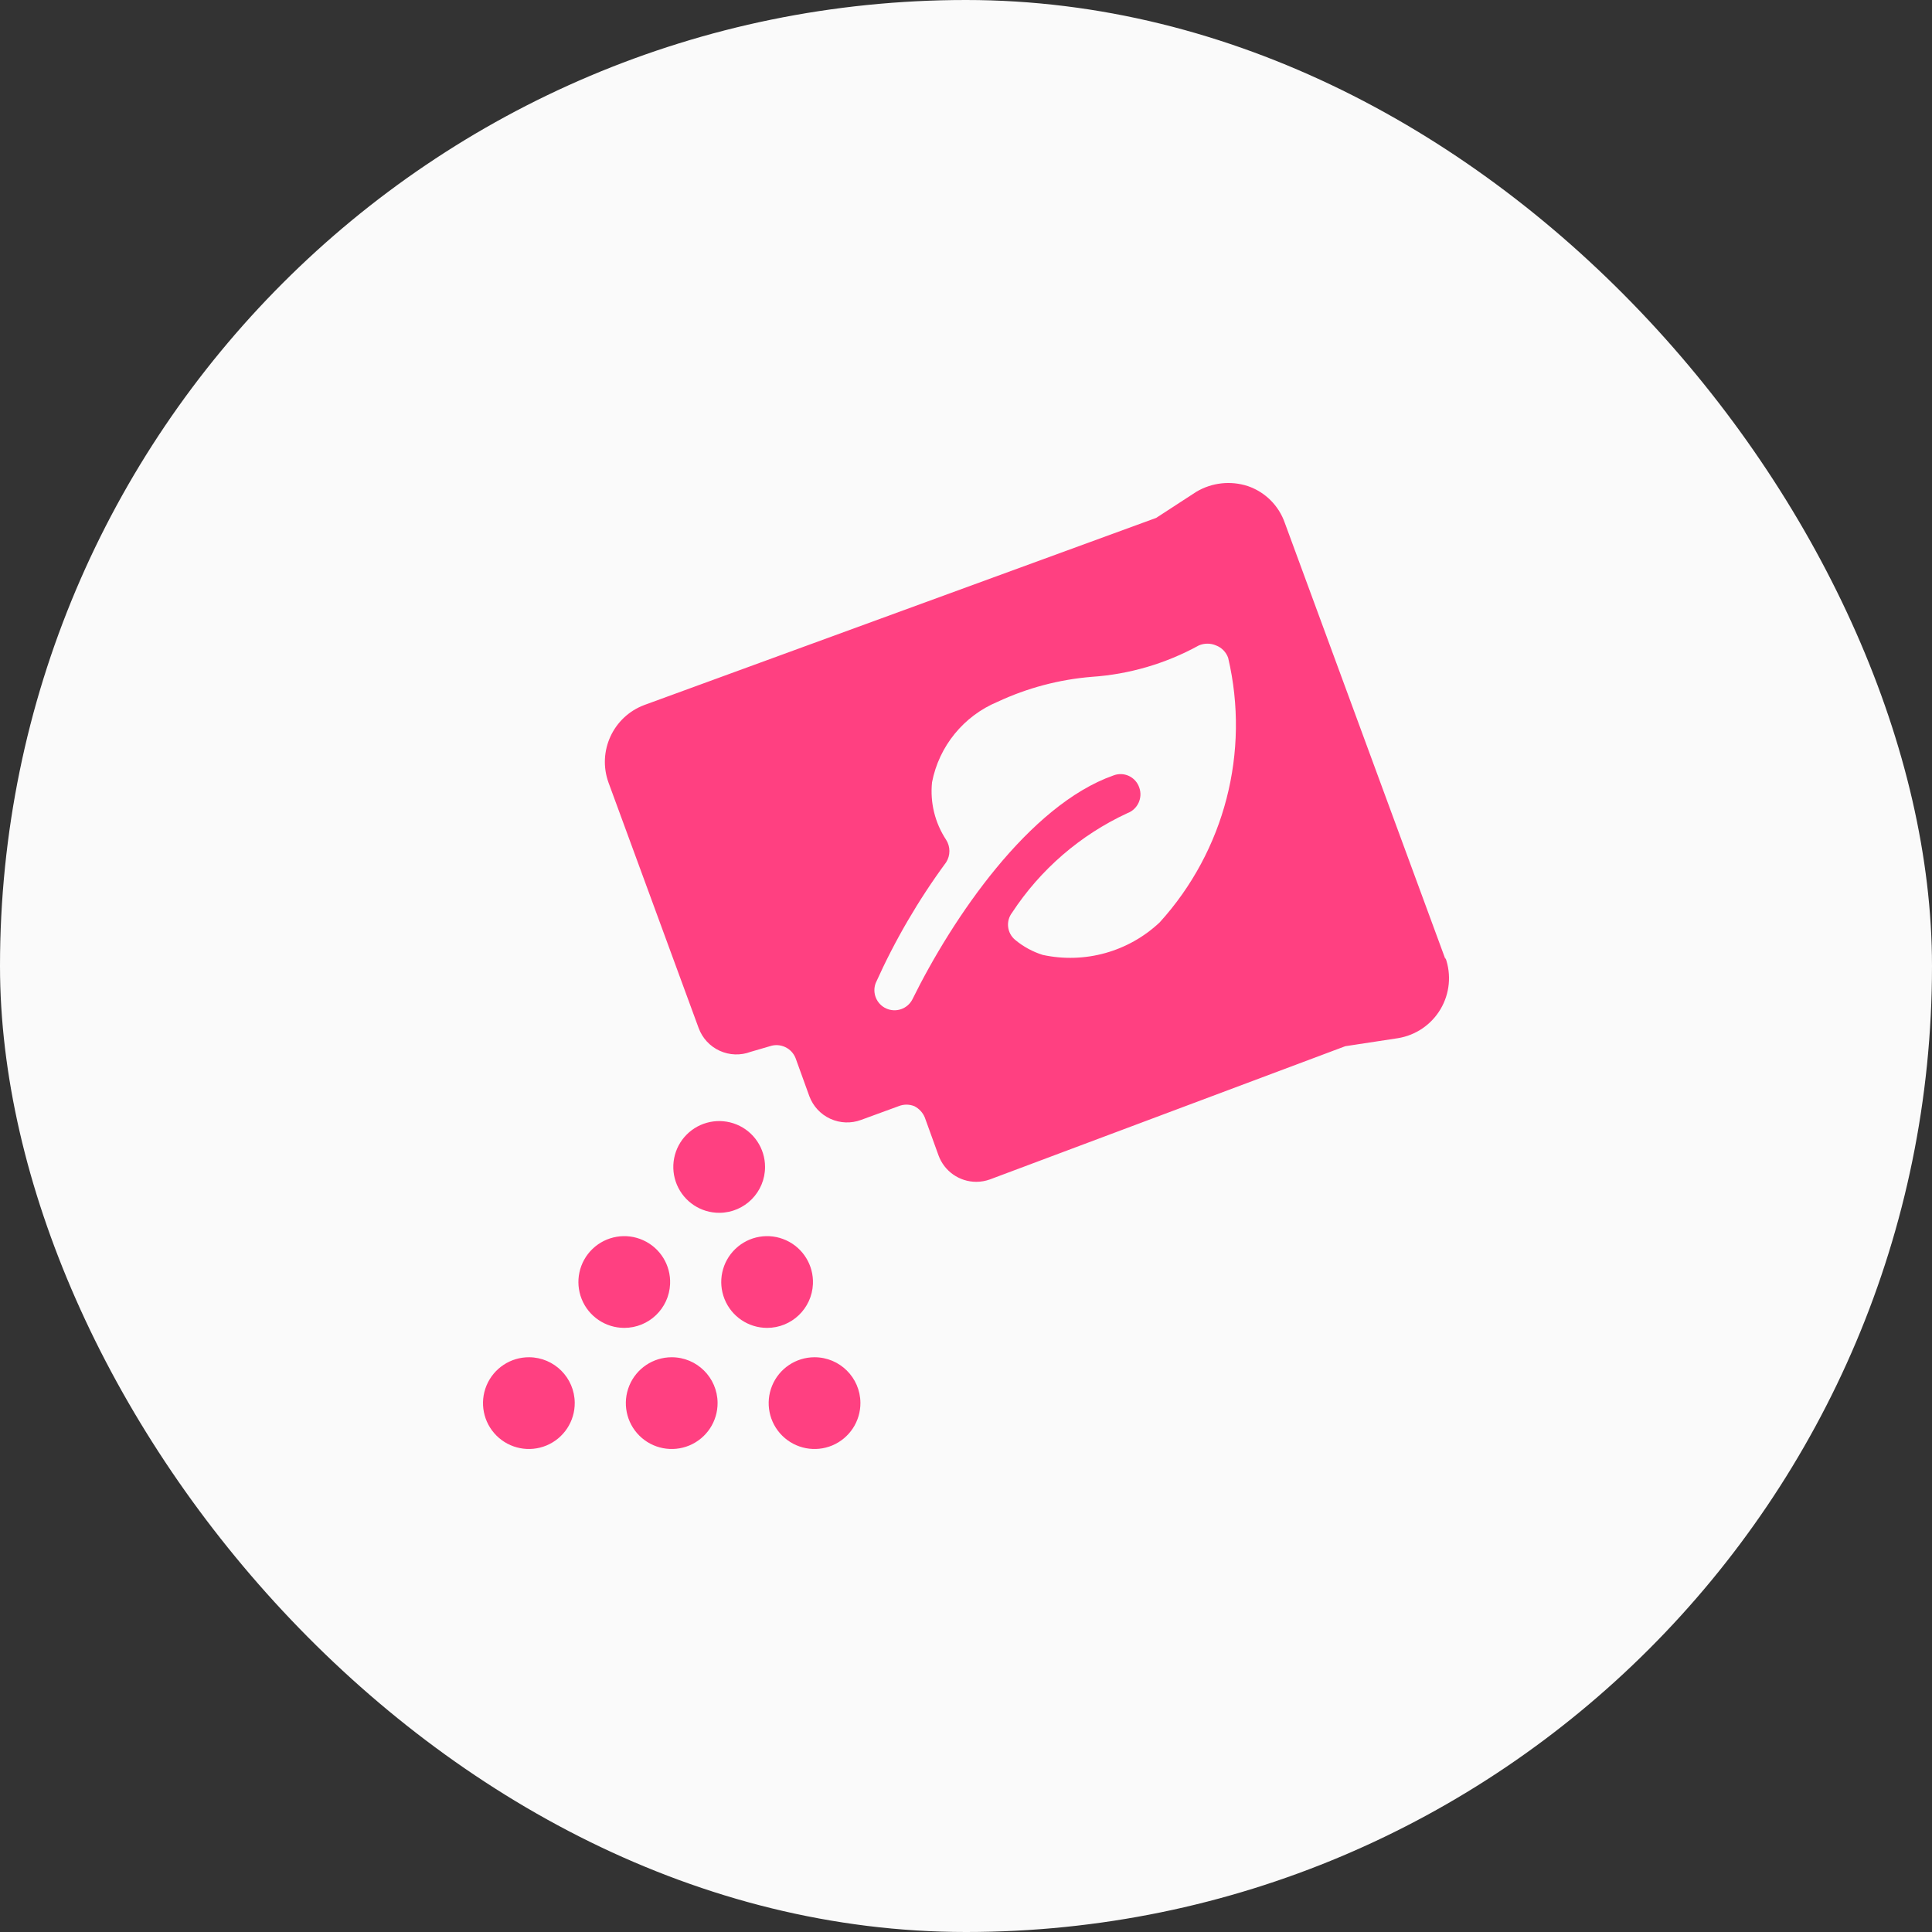
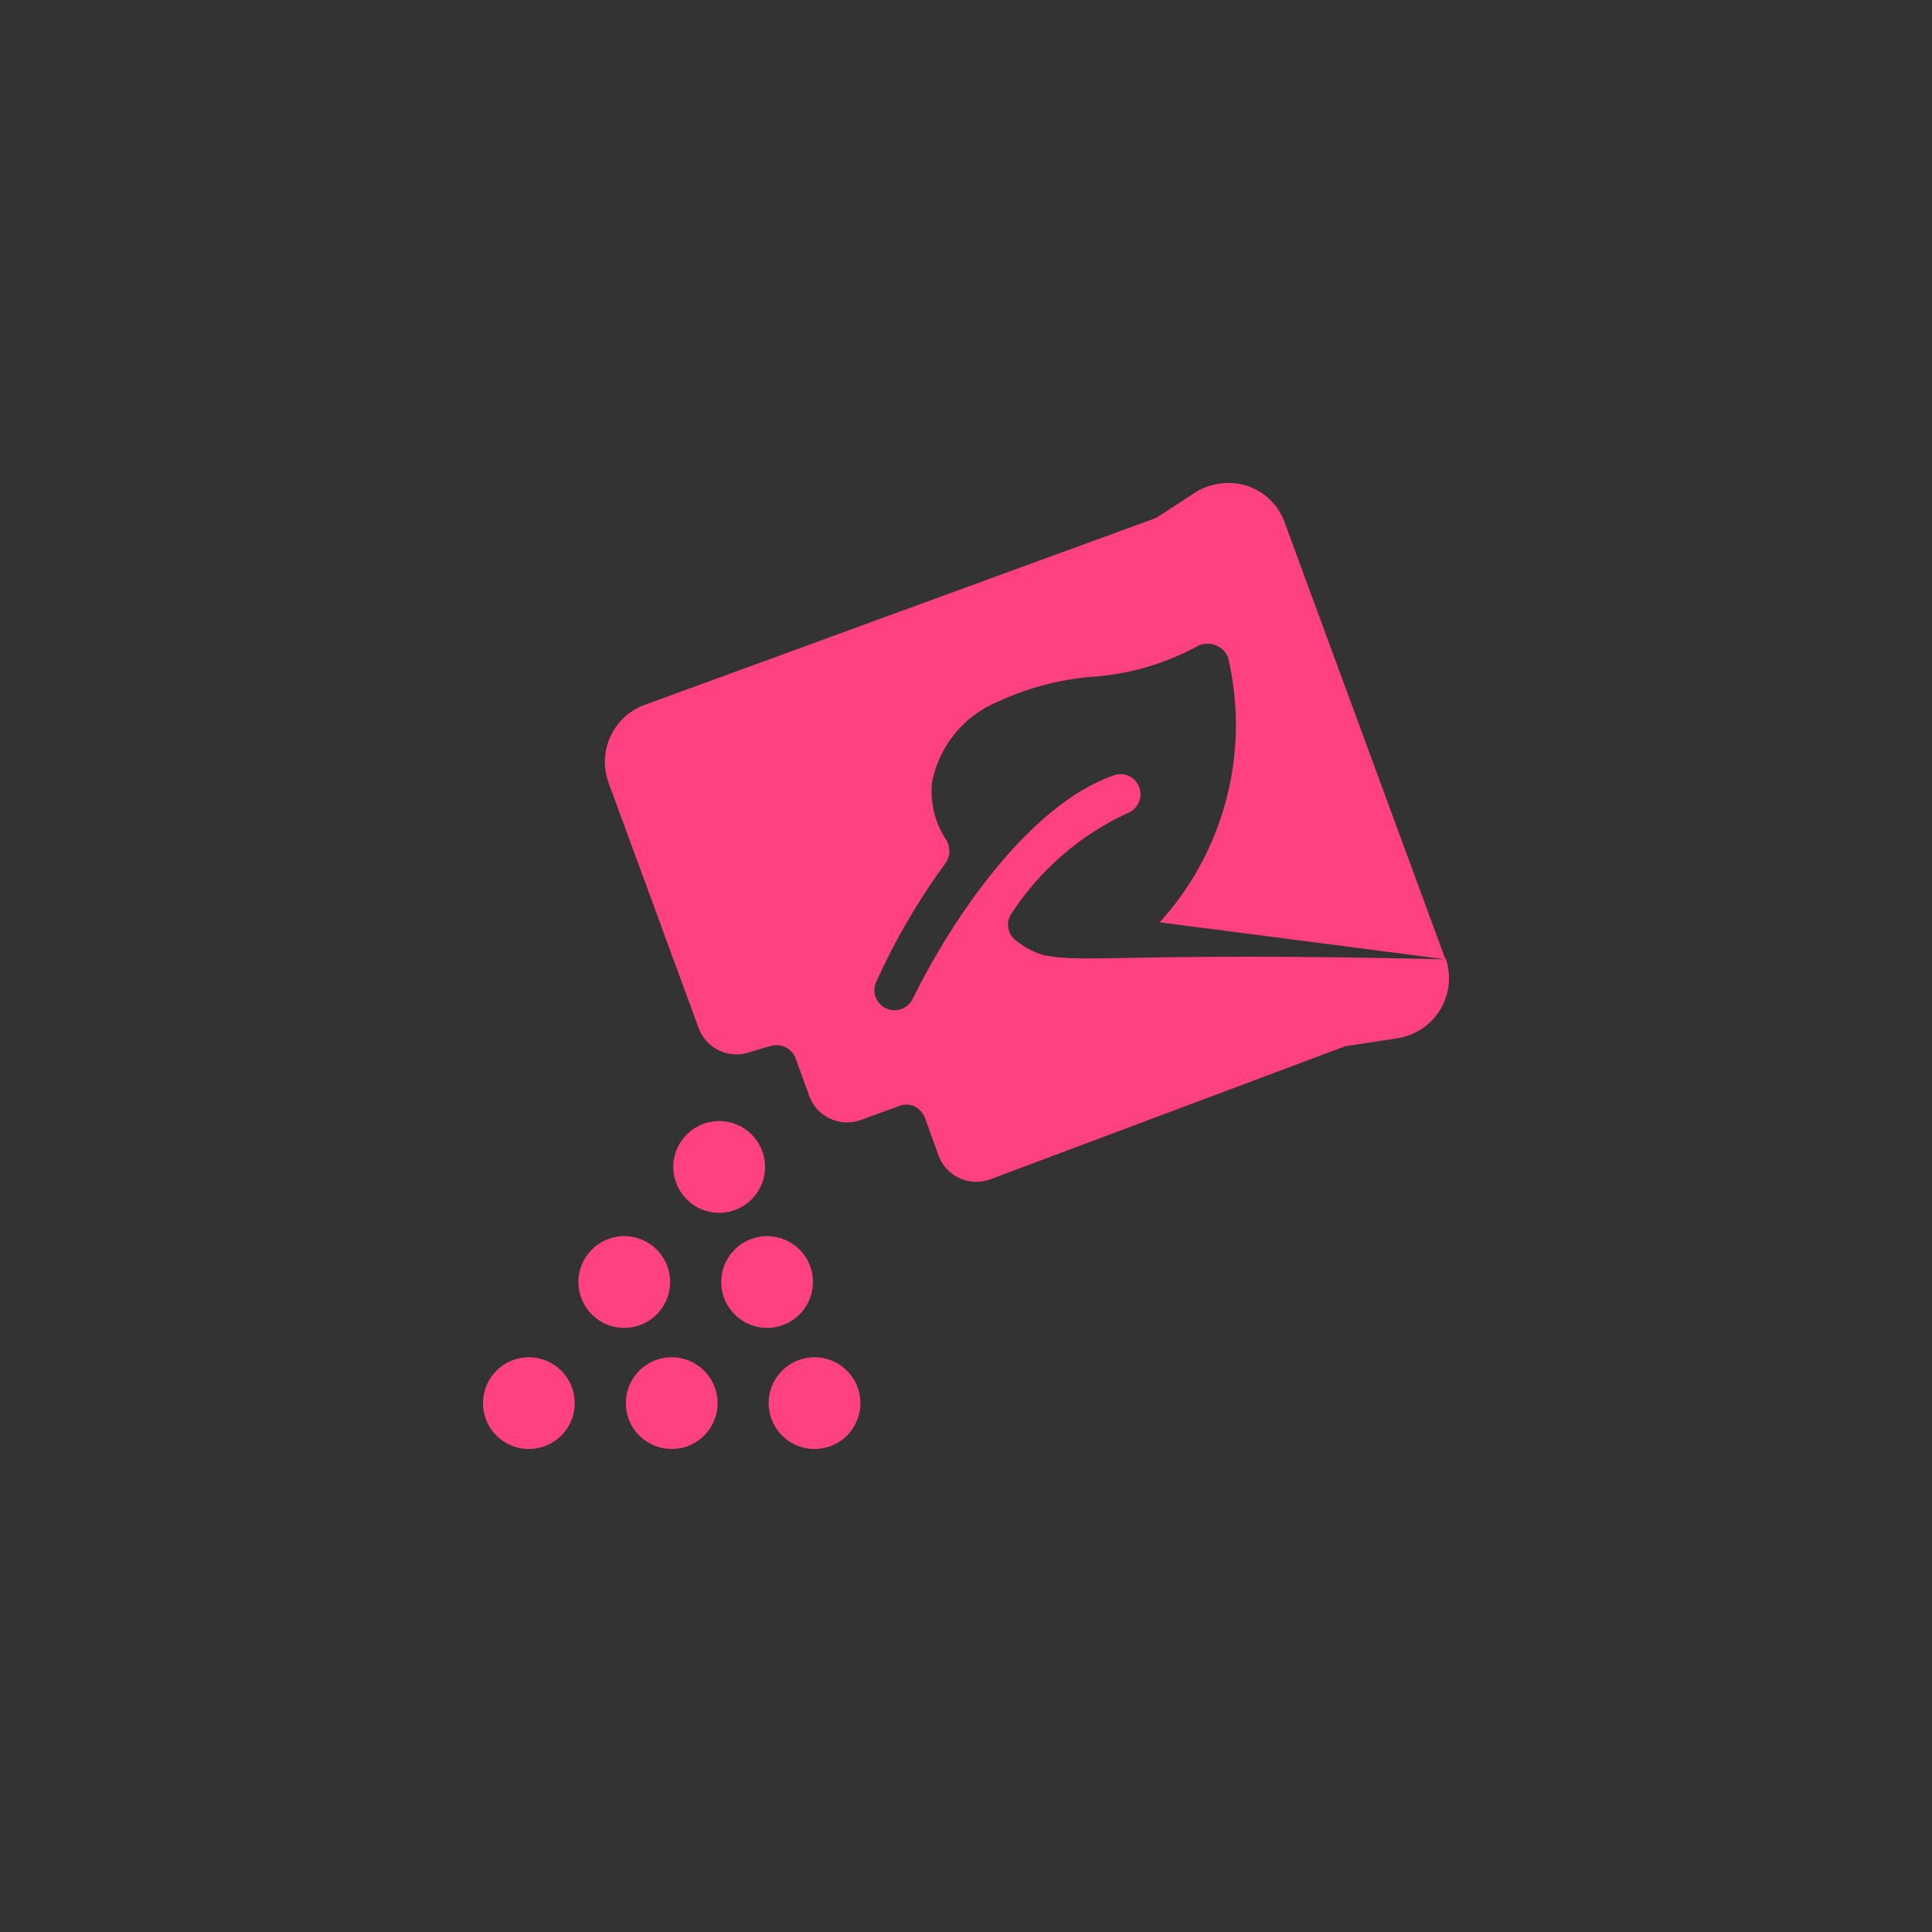
<svg xmlns="http://www.w3.org/2000/svg" width="100" height="100" viewBox="0 0 100 100" fill="none">
  <rect x="0" y="0" width="100" height="100" fill="#333333" stroke="none" />
-   <rect width="100" height="100" rx="50" fill="#FAFAFA" />
-   <path fill-rule="evenodd" clip-rule="evenodd" d="M27.395 70.251C26.431 70.243 25.558 70.818 25.185 71.707C24.812 72.597 25.014 73.623 25.695 74.304C26.377 74.986 27.403 75.188 28.292 74.815C29.181 74.442 29.757 73.569 29.748 72.605C29.737 71.31 28.69 70.263 27.395 70.251ZM34.767 70.251C33.805 70.251 32.938 70.832 32.572 71.722C32.206 72.612 32.413 73.635 33.096 74.312C33.779 74.989 34.804 75.187 35.69 74.813C36.577 74.439 37.15 73.567 37.142 72.605C37.13 71.302 36.071 70.251 34.767 70.251ZM42.161 70.251C41.198 70.251 40.331 70.832 39.965 71.722C39.599 72.612 39.806 73.635 40.489 74.312C41.173 74.989 42.197 75.187 43.084 74.813C43.97 74.439 44.543 73.567 44.535 72.605C44.523 71.302 43.464 70.251 42.161 70.251ZM34.684 66.461C34.727 65.492 34.176 64.595 33.293 64.195C32.41 63.794 31.372 63.971 30.671 64.641C29.971 65.311 29.748 66.34 30.108 67.24C30.469 68.14 31.34 68.73 32.31 68.731C33.581 68.732 34.628 67.731 34.684 66.461ZM42.077 66.461C42.12 65.492 41.569 64.595 40.686 64.195C39.803 63.794 38.765 63.971 38.065 64.641C37.364 65.311 37.141 66.34 37.502 67.24C37.862 68.14 38.734 68.73 39.703 68.731C40.975 68.732 42.022 67.731 42.077 66.461ZM39.599 60.4C39.599 59.438 39.018 58.571 38.129 58.205C37.239 57.839 36.216 58.046 35.539 58.729C34.861 59.412 34.663 60.437 35.037 61.323C35.411 62.21 36.283 62.783 37.246 62.775C38.549 62.763 39.599 61.703 39.599 60.4ZM74.816 49.654L66.506 27.077C66.197 26.177 65.49 25.47 64.59 25.161C63.701 24.87 62.73 24.976 61.924 25.453L59.842 26.807L33.351 36.491C31.735 37.096 30.908 38.889 31.498 40.511L36.163 53.215C36.355 53.735 36.746 54.158 37.25 54.388C37.755 54.619 38.33 54.639 38.849 54.444L39.849 54.152C40.389 53.969 40.977 54.245 41.182 54.777L41.89 56.735C42.082 57.255 42.473 57.677 42.977 57.908C43.482 58.139 44.057 58.159 44.576 57.964L46.513 57.255C46.774 57.15 47.065 57.15 47.325 57.255C47.57 57.379 47.762 57.586 47.867 57.839L48.575 59.796C48.873 60.621 49.656 61.171 50.533 61.171C50.774 61.171 51.014 61.128 51.241 61.046L69.63 54.152L72.358 53.736C73.281 53.586 74.089 53.034 74.564 52.229C75.039 51.425 75.131 50.45 74.816 49.57V49.654ZM60.029 47.738C58.411 49.265 56.144 49.896 53.969 49.425C53.451 49.262 52.97 49.001 52.553 48.654C52.122 48.306 52.048 47.677 52.386 47.238C53.853 45.001 55.916 43.22 58.342 42.094C58.883 41.898 59.162 41.301 58.967 40.761C58.878 40.498 58.685 40.282 58.434 40.164C58.182 40.046 57.894 40.036 57.634 40.136C53.261 41.677 49.304 47.508 47.221 51.736C46.965 52.223 46.374 52.426 45.872 52.2C45.371 51.974 45.131 51.397 45.326 50.883C46.316 48.677 47.538 46.582 48.971 44.634C49.198 44.279 49.198 43.824 48.971 43.468C48.391 42.589 48.134 41.537 48.242 40.49C48.604 38.621 49.879 37.057 51.636 36.325C53.171 35.608 54.821 35.171 56.51 35.033C58.453 34.902 60.343 34.347 62.049 33.409C62.335 33.285 62.659 33.285 62.945 33.409C63.238 33.521 63.467 33.757 63.57 34.054C64.71 38.92 63.386 44.036 60.029 47.738Z" fill="#FF4081" />
+   <path fill-rule="evenodd" clip-rule="evenodd" d="M27.395 70.251C26.431 70.243 25.558 70.818 25.185 71.707C24.812 72.597 25.014 73.623 25.695 74.304C26.377 74.986 27.403 75.188 28.292 74.815C29.181 74.442 29.757 73.569 29.748 72.605C29.737 71.31 28.69 70.263 27.395 70.251ZM34.767 70.251C33.805 70.251 32.938 70.832 32.572 71.722C32.206 72.612 32.413 73.635 33.096 74.312C33.779 74.989 34.804 75.187 35.69 74.813C36.577 74.439 37.15 73.567 37.142 72.605C37.13 71.302 36.071 70.251 34.767 70.251ZM42.161 70.251C41.198 70.251 40.331 70.832 39.965 71.722C39.599 72.612 39.806 73.635 40.489 74.312C41.173 74.989 42.197 75.187 43.084 74.813C43.97 74.439 44.543 73.567 44.535 72.605C44.523 71.302 43.464 70.251 42.161 70.251ZM34.684 66.461C34.727 65.492 34.176 64.595 33.293 64.195C32.41 63.794 31.372 63.971 30.671 64.641C29.971 65.311 29.748 66.34 30.108 67.24C30.469 68.14 31.34 68.73 32.31 68.731C33.581 68.732 34.628 67.731 34.684 66.461ZM42.077 66.461C42.12 65.492 41.569 64.595 40.686 64.195C39.803 63.794 38.765 63.971 38.065 64.641C37.364 65.311 37.141 66.34 37.502 67.24C37.862 68.14 38.734 68.73 39.703 68.731C40.975 68.732 42.022 67.731 42.077 66.461ZM39.599 60.4C39.599 59.438 39.018 58.571 38.129 58.205C37.239 57.839 36.216 58.046 35.539 58.729C34.861 59.412 34.663 60.437 35.037 61.323C35.411 62.21 36.283 62.783 37.246 62.775C38.549 62.763 39.599 61.703 39.599 60.4ZM74.816 49.654L66.506 27.077C66.197 26.177 65.49 25.47 64.59 25.161C63.701 24.87 62.73 24.976 61.924 25.453L59.842 26.807L33.351 36.491C31.735 37.096 30.908 38.889 31.498 40.511L36.163 53.215C36.355 53.735 36.746 54.158 37.25 54.388C37.755 54.619 38.33 54.639 38.849 54.444L39.849 54.152C40.389 53.969 40.977 54.245 41.182 54.777L41.89 56.735C42.082 57.255 42.473 57.677 42.977 57.908C43.482 58.139 44.057 58.159 44.576 57.964L46.513 57.255C46.774 57.15 47.065 57.15 47.325 57.255C47.57 57.379 47.762 57.586 47.867 57.839L48.575 59.796C48.873 60.621 49.656 61.171 50.533 61.171C50.774 61.171 51.014 61.128 51.241 61.046L69.63 54.152L72.358 53.736C73.281 53.586 74.089 53.034 74.564 52.229C75.039 51.425 75.131 50.45 74.816 49.57V49.654ZC58.411 49.265 56.144 49.896 53.969 49.425C53.451 49.262 52.97 49.001 52.553 48.654C52.122 48.306 52.048 47.677 52.386 47.238C53.853 45.001 55.916 43.22 58.342 42.094C58.883 41.898 59.162 41.301 58.967 40.761C58.878 40.498 58.685 40.282 58.434 40.164C58.182 40.046 57.894 40.036 57.634 40.136C53.261 41.677 49.304 47.508 47.221 51.736C46.965 52.223 46.374 52.426 45.872 52.2C45.371 51.974 45.131 51.397 45.326 50.883C46.316 48.677 47.538 46.582 48.971 44.634C49.198 44.279 49.198 43.824 48.971 43.468C48.391 42.589 48.134 41.537 48.242 40.49C48.604 38.621 49.879 37.057 51.636 36.325C53.171 35.608 54.821 35.171 56.51 35.033C58.453 34.902 60.343 34.347 62.049 33.409C62.335 33.285 62.659 33.285 62.945 33.409C63.238 33.521 63.467 33.757 63.57 34.054C64.71 38.92 63.386 44.036 60.029 47.738Z" fill="#FF4081" />
</svg>